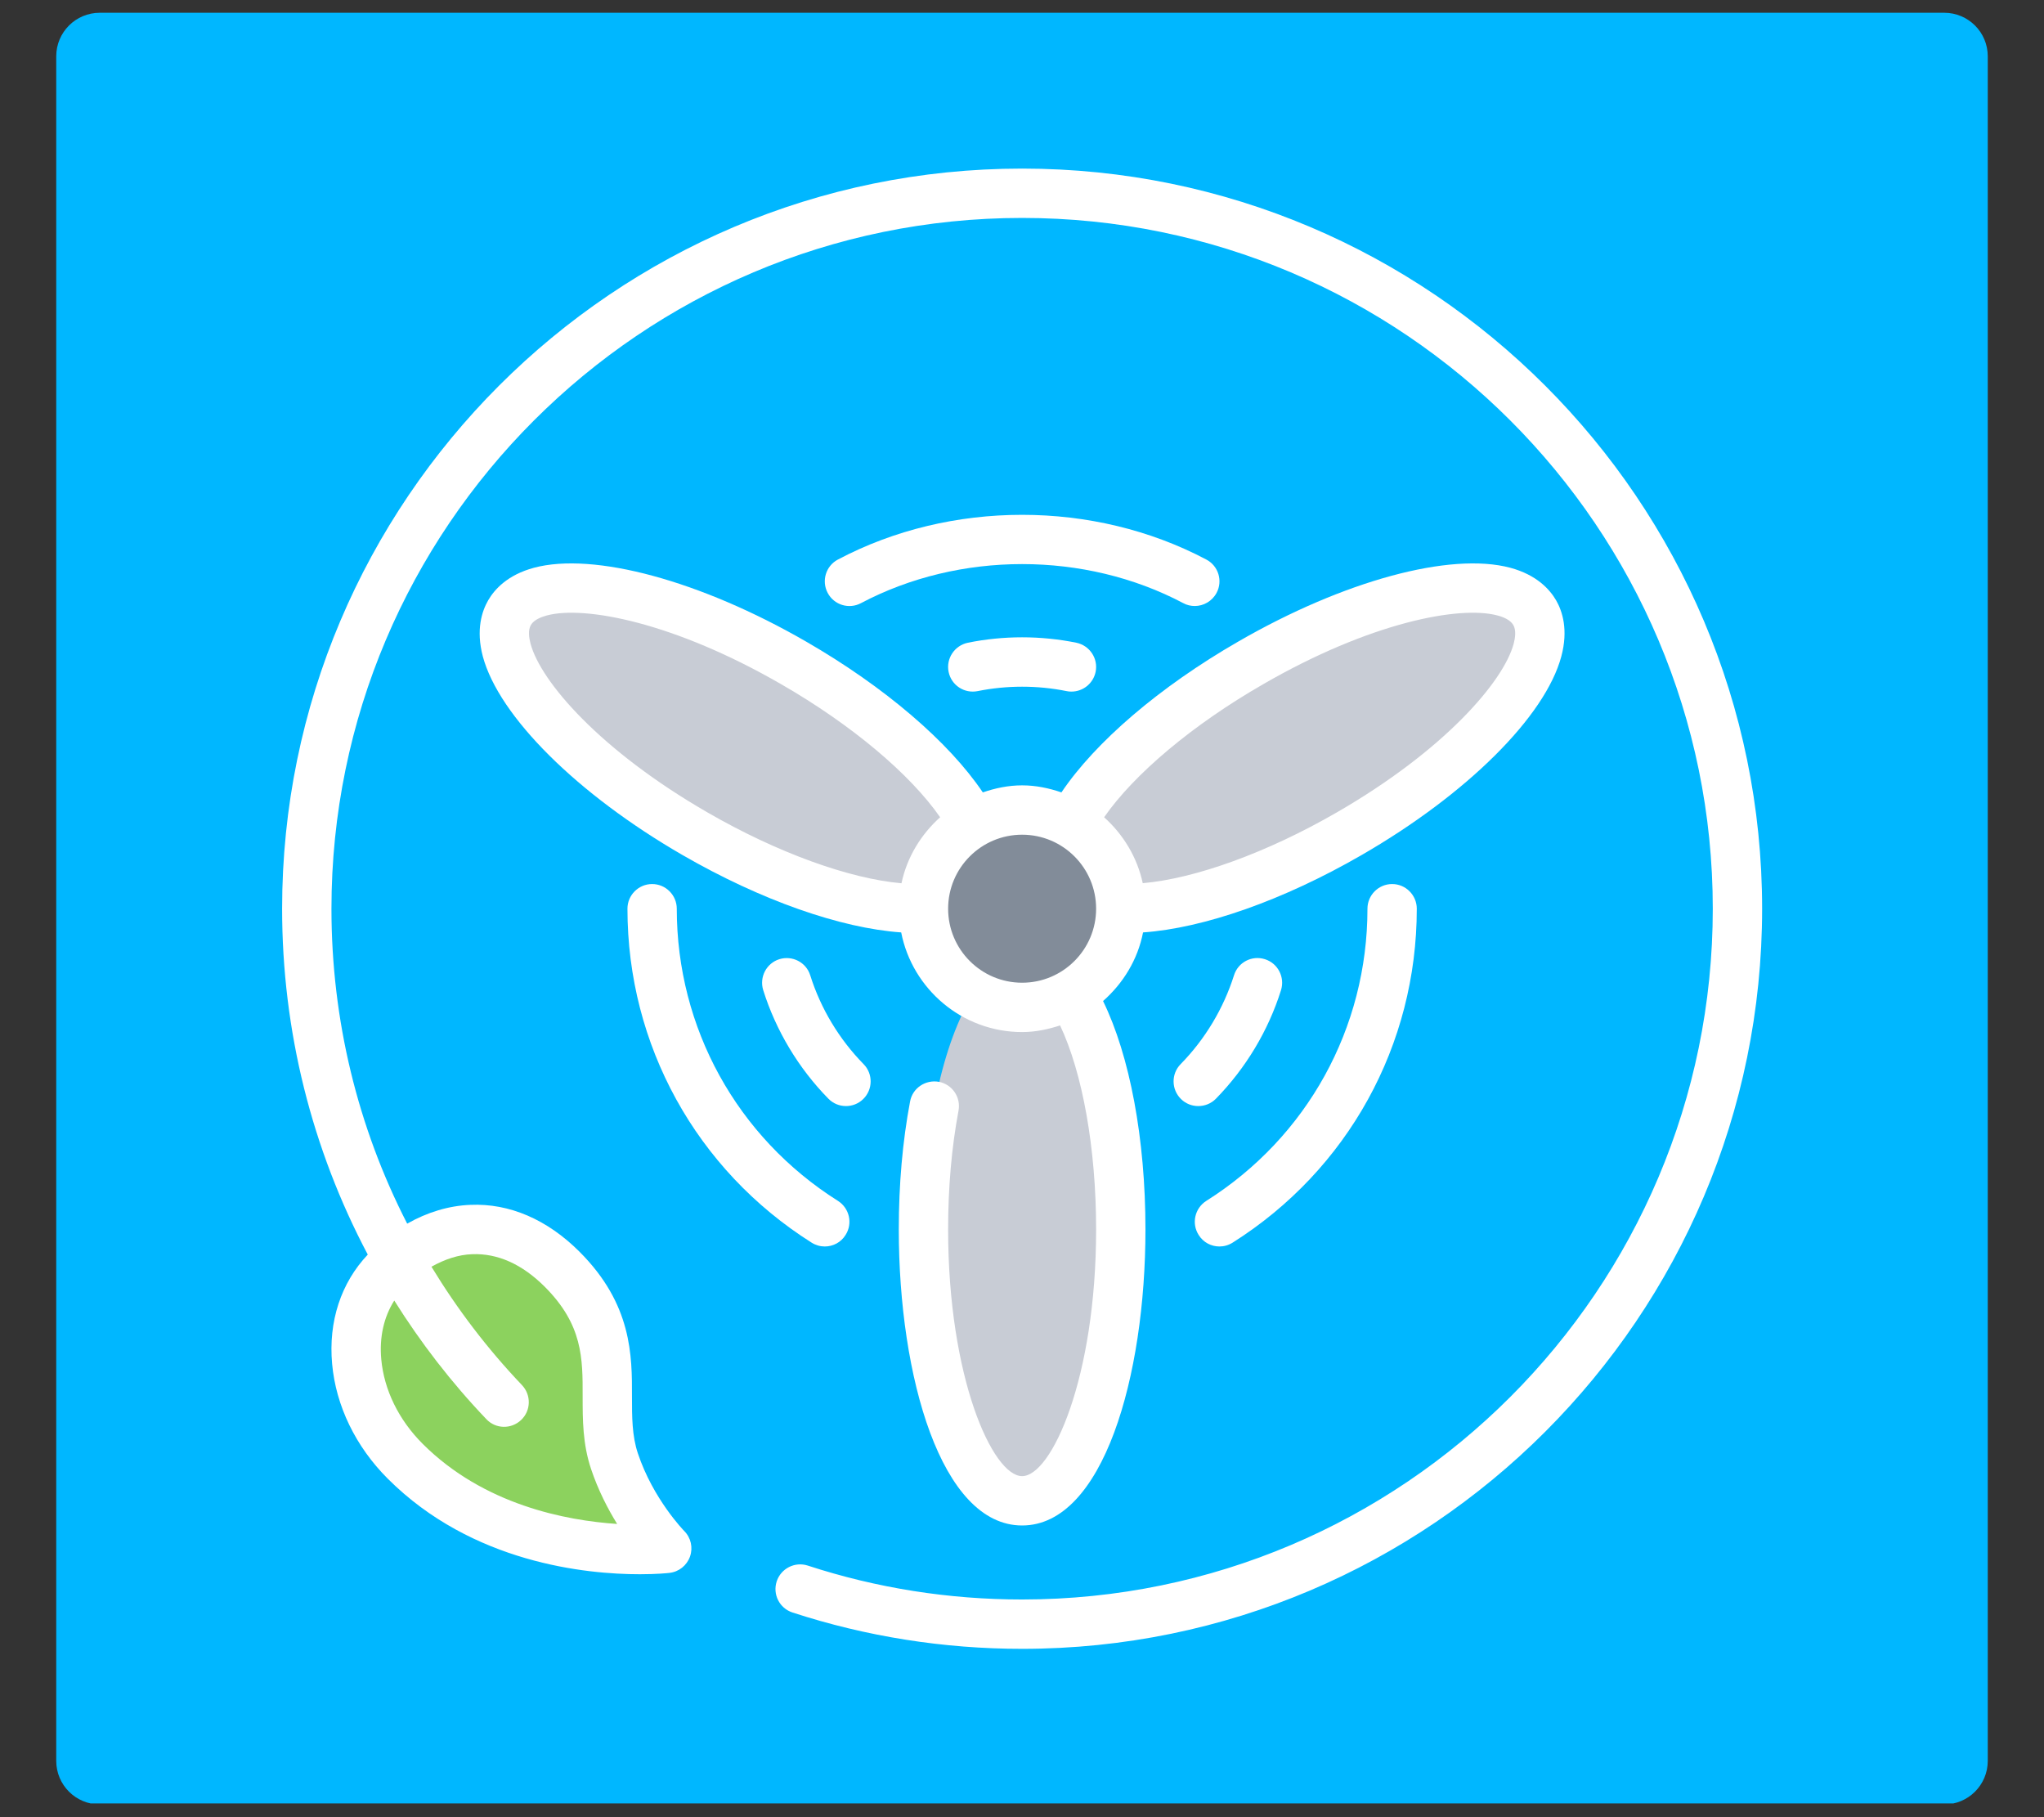
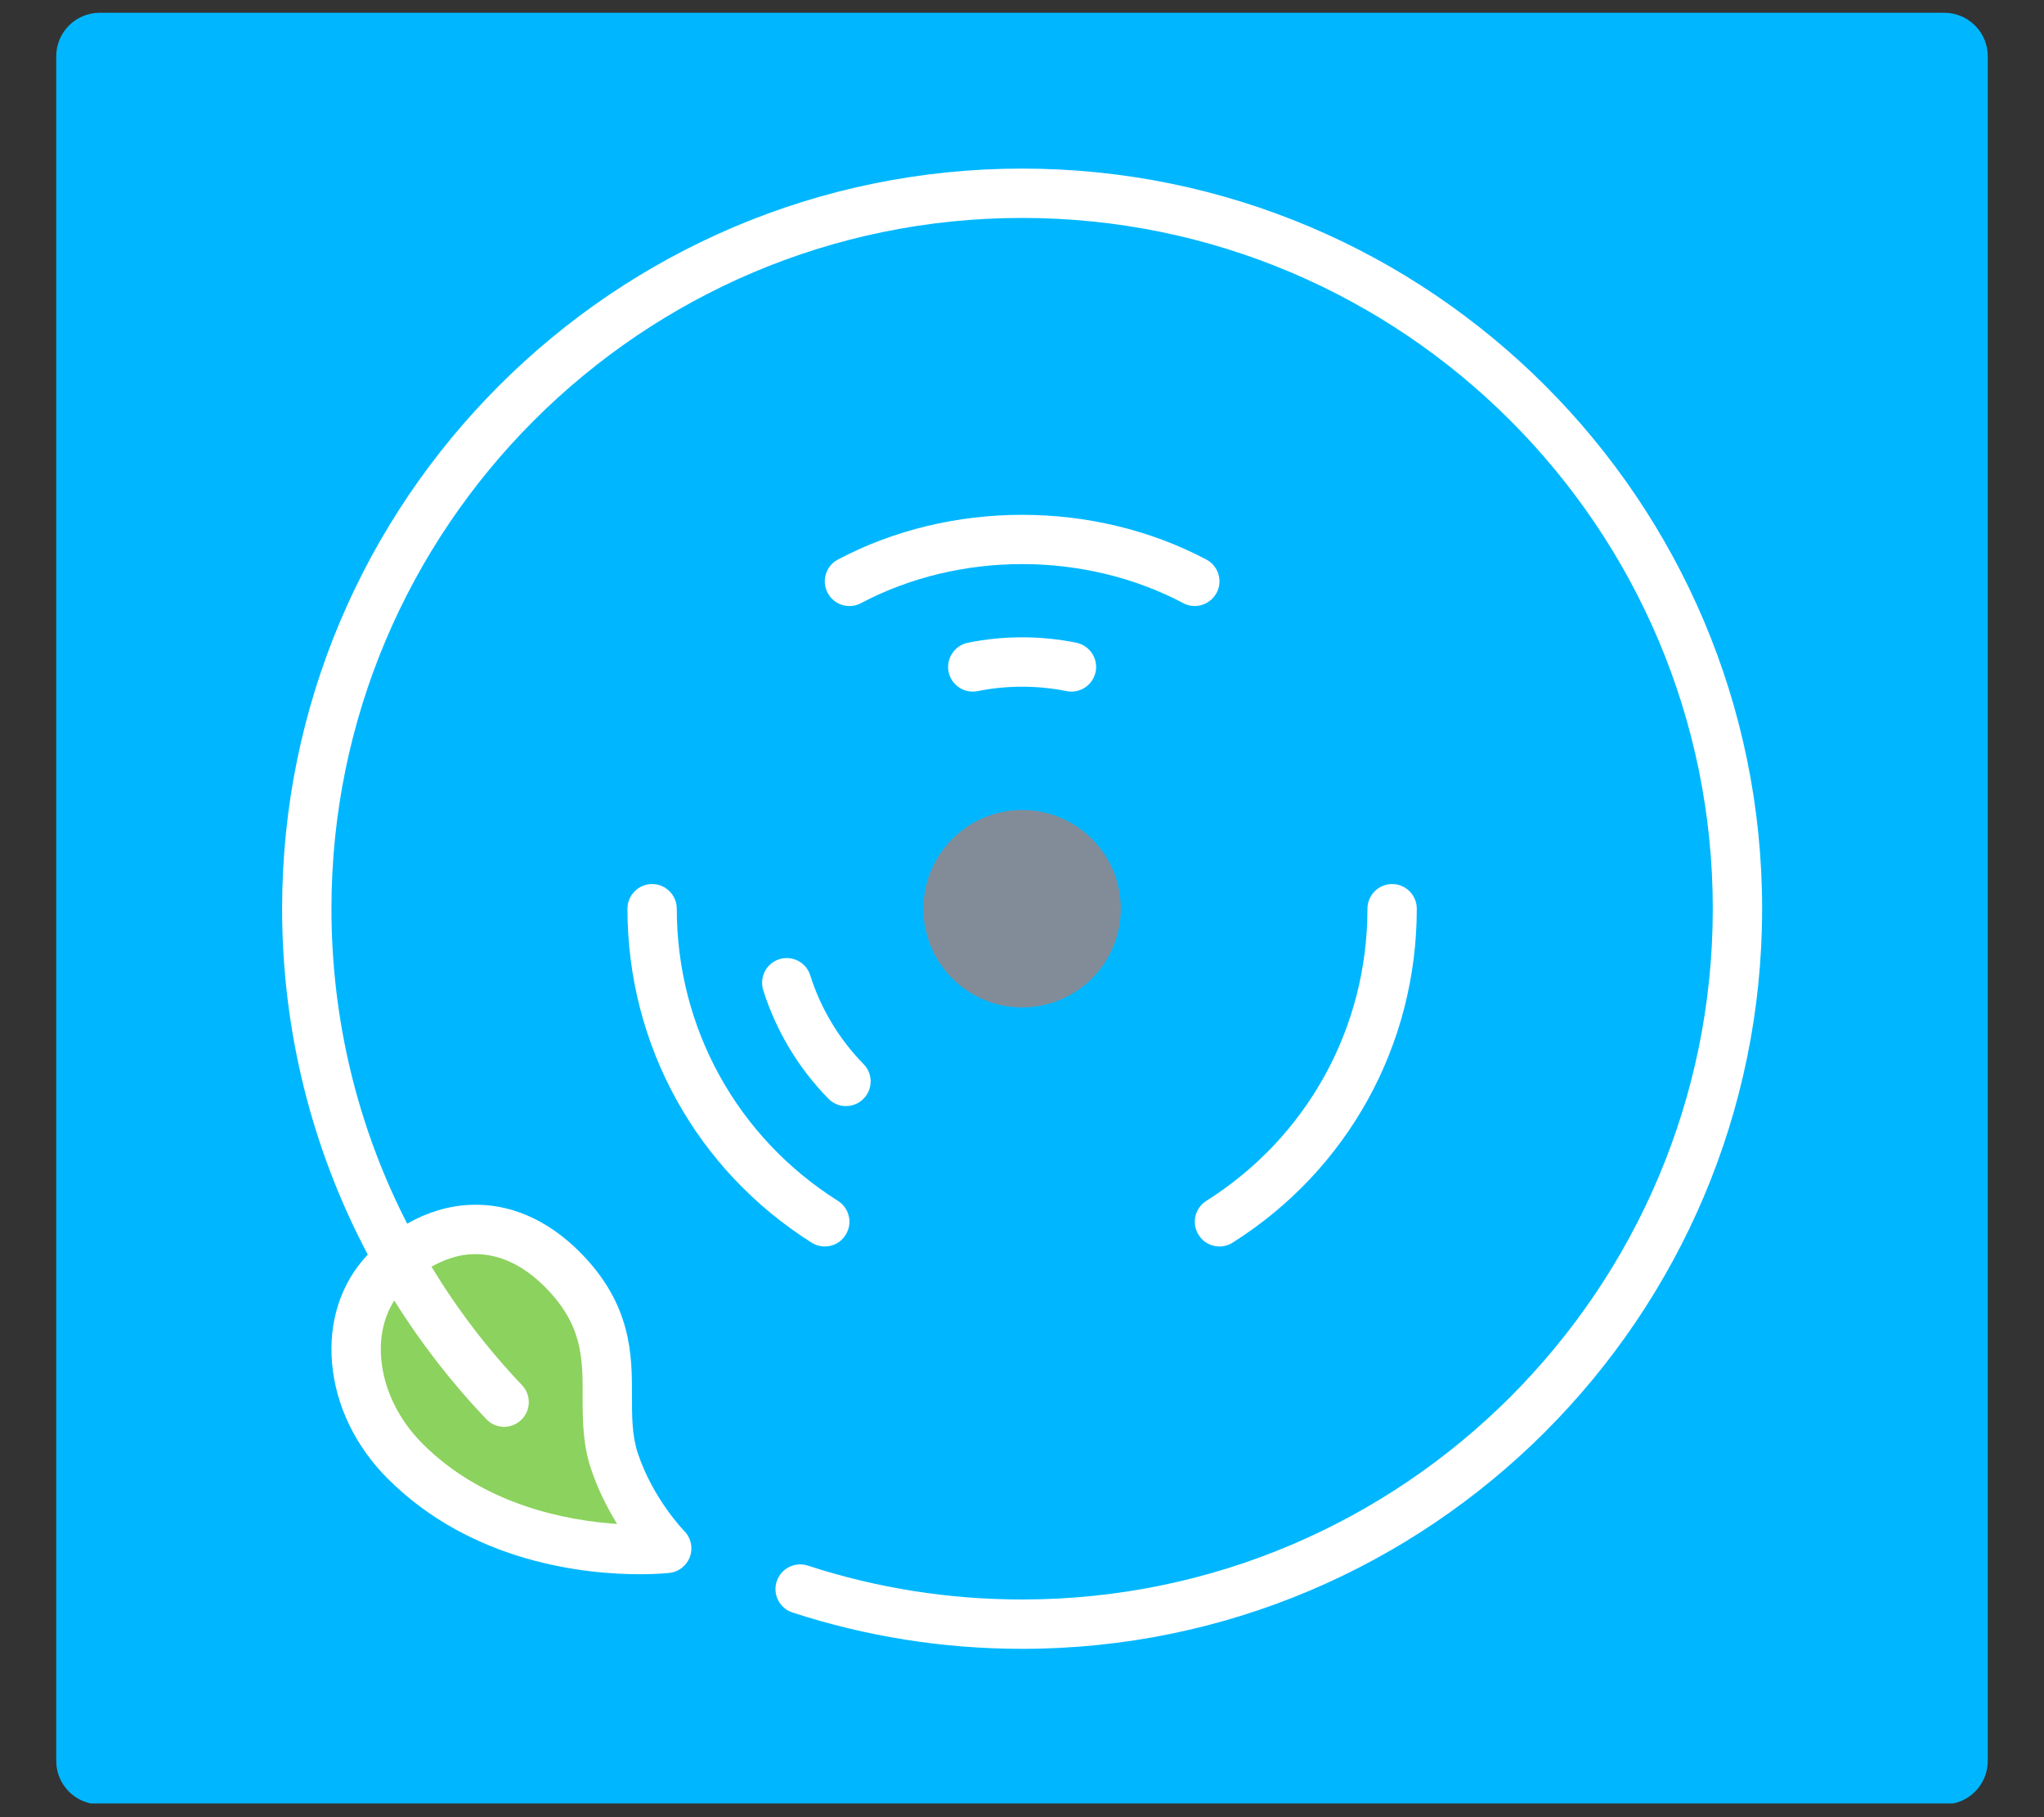
<svg xmlns="http://www.w3.org/2000/svg" width="1080" zoomAndPan="magnify" viewBox="0 0 810 720" height="960" preserveAspectRatio="xMidYMid meet" version="1.0">
  <rect x="0" y="0" width="810" height="720" fill="#333333" stroke="none" />
  <defs>
    <clipPath id="2ad25123b2">
      <path d="M 22.285 5.059 L 788 5.059 L 788 715 L 22.285 715 Z M 22.285 5.059 " clip-rule="nonzero" />
    </clipPath>
    <clipPath id="29552eccc6">
      <path d="M 39.535 5.059 L 770.465 5.059 C 779.992 5.059 787.715 12.781 787.715 22.309 L 787.715 697.691 C 787.715 707.219 779.992 714.941 770.465 714.941 L 39.535 714.941 C 30.008 714.941 22.285 707.219 22.285 697.691 L 22.285 22.309 C 22.285 12.781 30.008 5.059 39.535 5.059 " clip-rule="nonzero" />
    </clipPath>
    <clipPath id="ef0b6ef39c">
      <path d="M 111.797 66.797 L 698.297 66.797 L 698.297 653.297 L 111.797 653.297 Z M 111.797 66.797 " clip-rule="nonzero" />
    </clipPath>
  </defs>
  <g clip-path="url(#2ad25123b2)">
    <g clip-path="url(#29552eccc6)">
      <path fill="#00b7ff" d="M 22.285 5.059 L 790.09 5.059 L 790.09 714.551 L 22.285 714.551 Z M 22.285 5.059 " fill-opacity="1" fill-rule="nonzero" />
    </g>
  </g>
-   <path fill="#c8ccd5" d="M 365.945 359.934 C 344.066 360.848 309.934 350.273 275.414 330.34 C 224.02 300.711 191.066 261.418 201.91 242.746 C 212.68 224.074 263.117 232.973 314.516 262.68 C 349.031 282.535 375.227 306.781 385.496 326.215 L 424.598 326.215 C 434.867 306.781 461.062 282.535 495.582 262.68 C 546.977 232.973 597.418 224.074 608.184 242.746 C 619.027 261.418 586.074 300.711 534.68 330.34 C 500.164 350.273 466.027 360.848 444.148 359.934 L 424.484 393.953 C 436.242 412.551 444.148 447.219 444.148 487.121 C 444.148 546.574 426.66 594.648 405.047 594.648 C 383.434 594.648 365.945 546.574 365.945 487.121 C 365.945 447.219 373.852 412.551 385.613 393.953 L 365.945 359.934 " fill-opacity="1" fill-rule="nonzero" />
  <path fill="#8cd25e" d="M 160.559 578.953 C 137.648 556.043 134.555 521.984 153.645 502.891 C 172.738 483.801 199.848 480.02 222.758 502.891 C 250.402 530.535 235.438 554.785 243.492 578.953 C 250.402 599.648 264.227 613.473 264.227 613.473 C 264.227 613.473 202.023 620.422 160.559 578.953 " fill-opacity="1" fill-rule="nonzero" />
  <path fill="#828c99" d="M 444.148 360.047 C 444.148 338.434 426.66 320.945 405.047 320.945 C 383.434 320.945 365.945 338.434 365.945 360.047 C 365.945 381.66 383.434 399.148 405.047 399.148 C 426.66 399.148 444.148 381.66 444.148 360.047 " fill-opacity="1" fill-rule="nonzero" />
-   <path fill="#ffffff" d="M 372.555 323.812 C 364.992 330.609 359.418 339.617 357.242 349.965 C 336.621 348.172 308.062 337.902 280.301 321.863 C 237.918 297.426 214.242 270.086 210.234 255.004 C 209.66 252.789 209.164 249.695 210.387 247.633 C 211.57 245.574 214.473 244.465 216.688 243.855 C 231.73 239.844 267.242 246.641 309.664 271.156 C 337.461 287.156 360.68 306.703 372.555 323.812 Z M 434.371 360.047 C 434.371 376.238 421.238 389.371 405.047 389.371 C 388.855 389.371 375.723 376.238 375.723 360.047 C 375.723 343.855 388.855 330.723 405.047 330.723 C 421.238 330.723 434.371 343.855 434.371 360.047 Z M 500.469 271.156 C 542.852 246.641 578.363 239.844 593.406 243.855 C 595.621 244.426 598.523 245.574 599.707 247.672 C 600.891 249.695 600.434 252.789 599.859 255.004 C 595.852 270.086 572.176 297.426 529.793 321.863 C 502.035 337.902 473.547 348.133 452.852 349.93 C 450.637 339.617 445.102 330.609 437.543 323.812 C 449.418 306.703 472.633 287.156 500.469 271.156 Z M 211.609 224.953 C 201.109 227.777 195.953 233.543 193.473 237.82 C 190.953 242.176 188.547 249.543 191.332 260.082 C 197.711 283.832 228.793 314.723 270.527 338.816 C 301.645 356.762 333.109 367.762 357.125 369.441 C 361.52 391.891 381.336 408.922 405.047 408.922 C 410.316 408.922 415.32 407.852 420.09 406.289 C 428.988 425.113 434.371 455.008 434.371 487.121 C 434.371 545.887 416.73 584.871 405.047 584.871 C 393.363 584.871 375.723 545.887 375.723 487.121 C 375.723 470.512 377.098 454.668 379.848 440.043 C 380.84 434.734 377.324 429.617 372.02 428.625 C 366.711 427.707 361.594 431.145 360.641 436.453 C 357.66 452.262 356.172 469.289 356.172 487.121 C 356.172 545.43 372.973 604.422 405.047 604.422 C 437.121 604.422 453.922 545.43 453.922 487.121 C 453.922 451.191 447.699 418.277 437.121 396.629 C 445.062 389.641 450.867 380.246 452.969 369.441 C 476.984 367.762 508.449 356.762 539.531 338.816 C 581.301 314.723 612.383 283.832 618.723 260.082 C 621.547 249.543 619.141 242.176 616.66 237.859 C 614.141 233.543 608.984 227.777 598.484 224.953 C 574.734 218.613 532.426 230.109 490.691 254.203 C 459.535 272.148 434.105 293.953 420.625 313.961 C 415.699 312.281 410.547 311.172 405.047 311.172 C 399.547 311.172 394.395 312.281 389.469 313.961 C 375.988 293.953 350.559 272.148 319.441 254.203 C 277.668 230.109 235.32 218.613 211.609 224.953 " fill-opacity="1" fill-rule="nonzero" />
  <g clip-path="url(#ef0b6ef39c)">
    <path fill="#ffffff" d="M 187.133 496.934 C 197.215 496.555 206.875 500.867 215.848 509.805 C 230.93 524.887 230.93 538.098 230.891 553.332 C 230.891 562.535 230.891 572.043 234.215 582.008 C 237.039 590.445 240.859 597.816 244.562 603.812 C 224.363 602.477 191.715 596.289 167.469 572.043 C 158 562.574 152.195 550.699 151.09 538.594 C 150.285 529.812 152.117 521.793 156.242 515.301 C 166.707 531.988 178.848 547.758 192.707 562.266 C 196.41 566.238 202.598 566.352 206.531 562.609 C 210.426 558.906 210.578 552.723 206.836 548.789 C 193.09 534.355 181.137 518.625 170.98 501.898 C 176.211 498.961 181.637 497.125 187.133 496.934 Z M 405.047 66.797 C 243.34 66.797 111.797 198.34 111.797 360.047 C 111.797 408.465 123.598 455.277 145.742 497.09 C 135.129 508.312 130.086 523.586 131.613 540.387 C 133.105 557 140.93 573.148 153.645 585.863 C 187.172 619.391 232.418 623.742 253.574 623.742 C 260.332 623.742 264.645 623.285 265.297 623.207 C 269.039 622.789 272.168 620.27 273.43 616.754 C 274.688 613.203 273.809 609.27 271.137 606.598 C 271.023 606.484 258.805 593.961 252.77 575.824 C 250.441 568.875 250.441 561.352 250.441 553.371 C 250.48 537.066 250.48 516.789 229.668 495.98 C 216.879 483.188 201.871 476.699 186.371 477.387 C 177.816 477.73 169.301 480.324 161.359 484.832 C 141.734 446.609 131.348 404.035 131.348 360.047 C 131.348 209.105 254.105 86.348 405.047 86.348 C 555.988 86.348 678.746 209.105 678.746 360.047 C 678.746 510.988 555.988 633.746 405.047 633.746 C 376.027 633.746 347.43 629.242 320.09 620.305 C 314.973 618.664 309.473 621.453 307.793 626.57 C 306.113 631.723 308.902 637.223 314.055 638.902 C 343.344 648.449 373.965 653.297 405.047 653.297 C 566.754 653.297 698.297 521.754 698.297 360.047 C 698.297 198.34 566.754 66.797 405.047 66.797 " fill-opacity="1" fill-rule="nonzero" />
  </g>
  <path fill="#ffffff" d="M 383.551 254.66 C 378.281 255.77 374.844 260.883 375.914 266.191 C 376.98 271.5 382.137 274.898 387.445 273.828 C 398.977 271.5 411.117 271.5 422.648 273.828 C 423.301 273.98 423.949 274.02 424.598 274.02 C 429.18 274.02 433.227 270.812 434.18 266.191 C 435.25 260.883 431.812 255.77 426.543 254.66 C 412.418 251.797 397.641 251.797 383.551 254.66 " fill-opacity="1" fill-rule="nonzero" />
-   <path fill="#ffffff" d="M 507.645 392.312 C 509.25 387.156 506.387 381.66 501.27 380.055 C 496.078 378.414 490.617 381.277 489.012 386.434 C 484.852 399.566 477.559 411.746 467.859 421.637 C 464.078 425.492 464.156 431.68 468.012 435.461 C 469.922 437.332 472.363 438.246 474.848 438.246 C 477.367 438.246 479.926 437.293 481.836 435.344 C 493.672 423.242 502.605 408.387 507.645 392.312 " fill-opacity="1" fill-rule="nonzero" />
  <path fill="#ffffff" d="M 308.824 380.055 C 303.707 381.66 300.844 387.156 302.449 392.312 C 307.488 408.348 316.422 423.242 328.262 435.309 C 330.168 437.254 332.688 438.246 335.246 438.246 C 337.691 438.246 340.172 437.332 342.082 435.461 C 345.938 431.68 346.016 425.492 342.234 421.637 C 332.535 411.746 325.207 399.566 321.082 386.434 C 319.477 381.277 313.98 378.453 308.824 380.055 " fill-opacity="1" fill-rule="nonzero" />
  <path fill="#ffffff" d="M 473.473 240.113 C 476.945 240.113 480.344 238.203 482.102 234.918 C 484.66 230.148 482.828 224.227 478.055 221.707 C 433.379 198.074 376.676 198.074 332.039 221.707 C 327.266 224.227 325.473 230.148 327.992 234.918 C 330.512 239.691 336.43 241.523 341.203 238.969 C 380.227 218.348 429.867 218.348 468.891 238.969 C 470.34 239.77 471.945 240.113 473.473 240.113 " fill-opacity="1" fill-rule="nonzero" />
  <path fill="#ffffff" d="M 483.246 493.879 C 485.043 493.879 486.836 493.383 488.477 492.352 C 534.184 463.488 561.445 414.039 561.445 360.047 C 561.445 354.664 557.055 350.273 551.672 350.273 C 546.289 350.273 541.898 354.664 541.898 360.047 C 541.898 407.281 518.031 450.582 478.016 475.82 C 473.473 478.723 472.098 484.754 475 489.297 C 476.832 492.277 480 493.879 483.246 493.879 " fill-opacity="1" fill-rule="nonzero" />
  <path fill="#ffffff" d="M 321.617 492.352 C 323.258 493.383 325.051 493.879 326.848 493.879 C 330.094 493.879 333.262 492.277 335.094 489.297 C 337.996 484.754 336.621 478.723 332.078 475.82 C 292.062 450.582 268.195 407.281 268.195 360.047 C 268.195 354.664 263.805 350.273 258.422 350.273 C 253.039 350.273 248.648 354.664 248.648 360.047 C 248.648 414.039 275.91 463.488 321.617 492.352 " fill-opacity="1" fill-rule="nonzero" />
</svg>